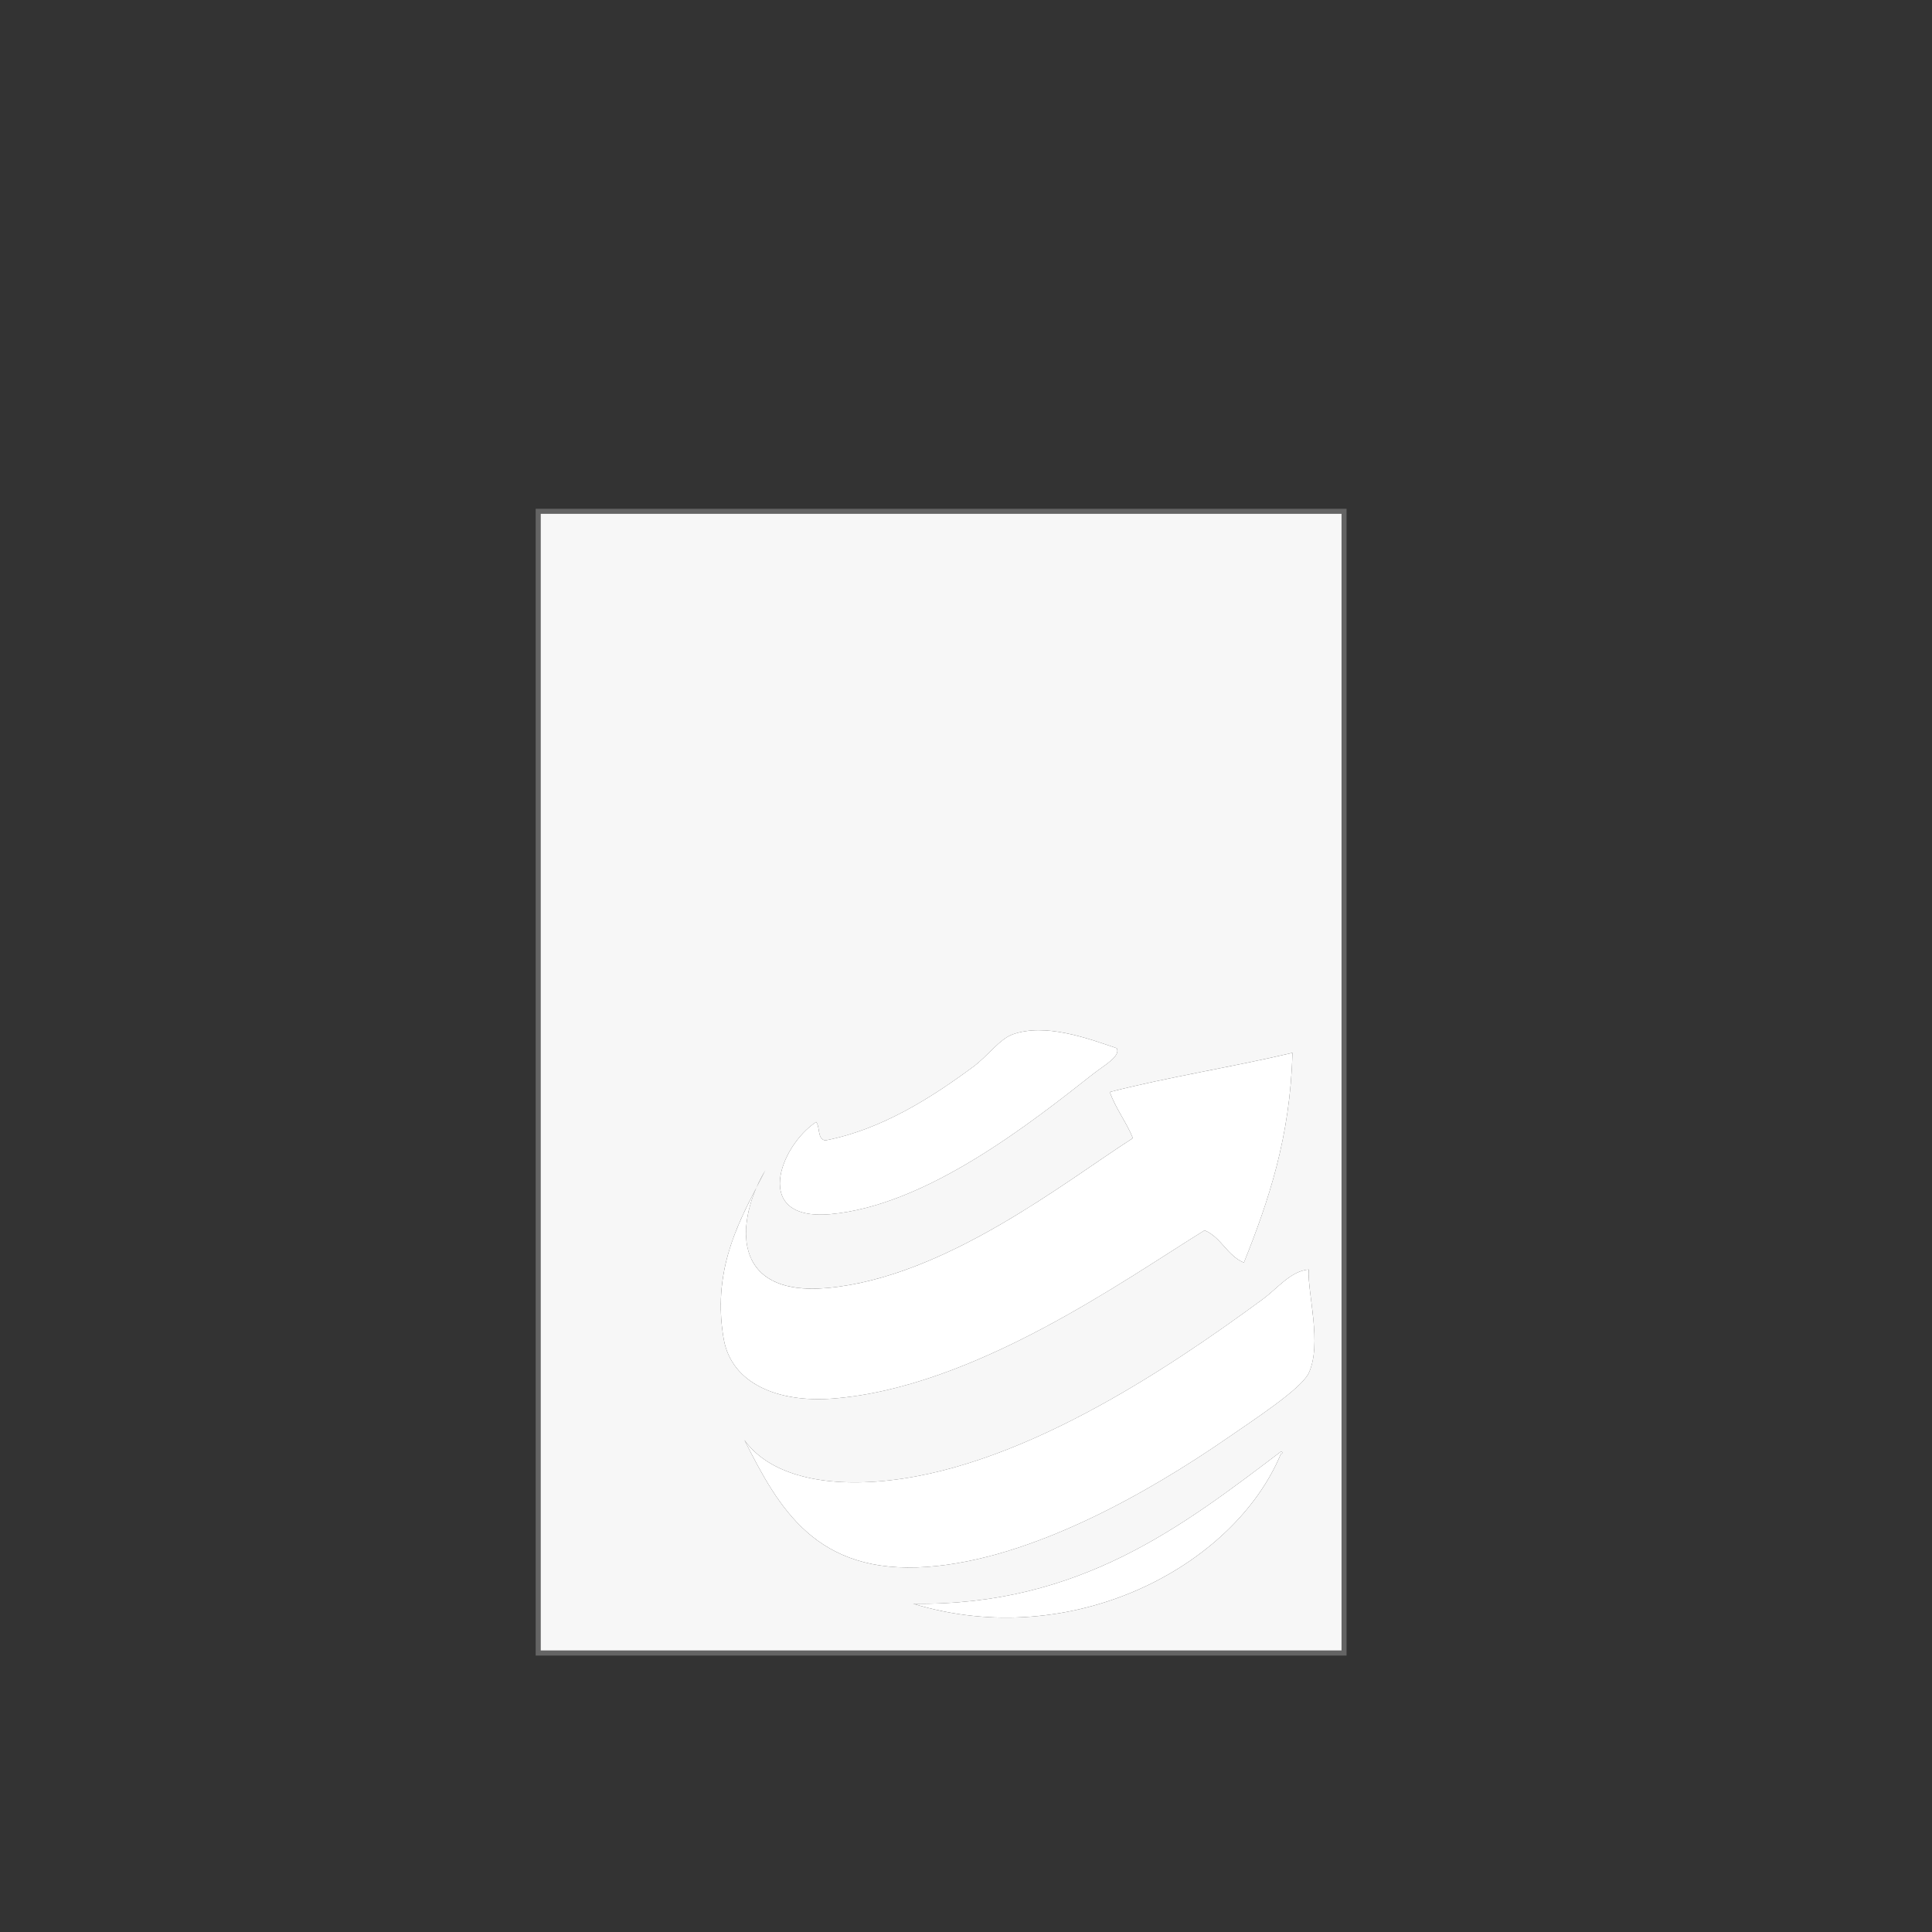
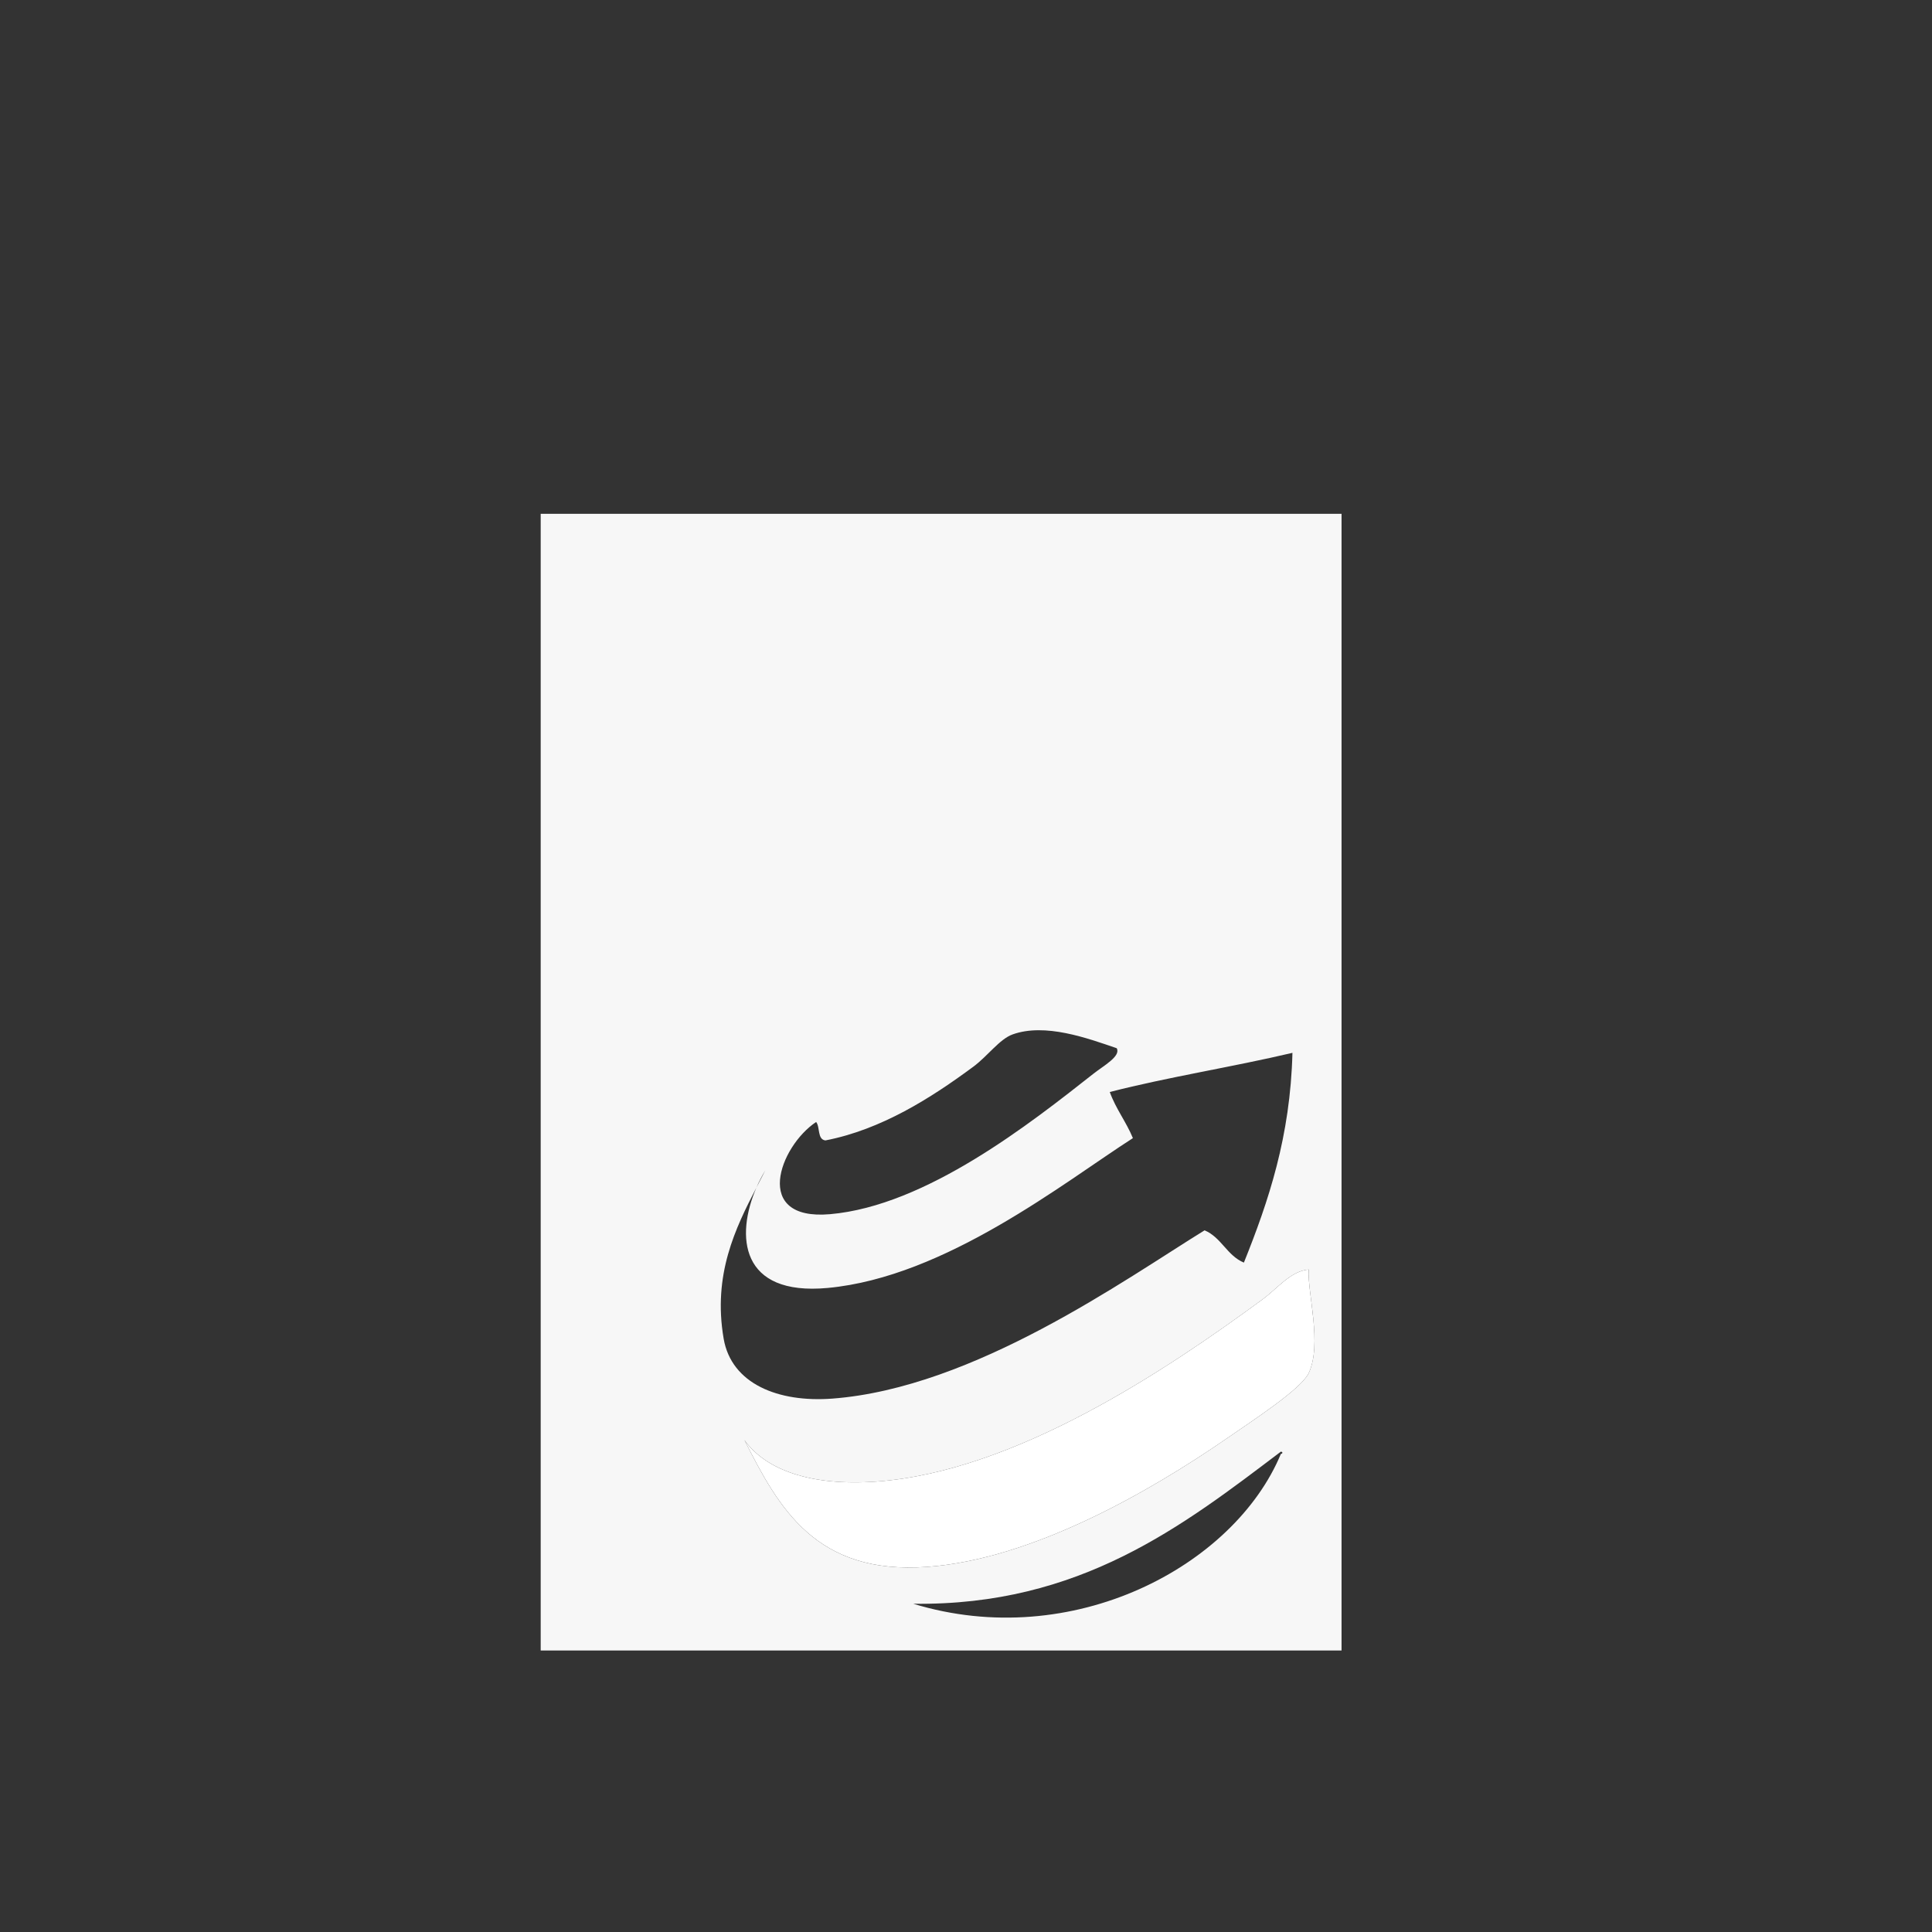
<svg xmlns="http://www.w3.org/2000/svg" version="1.1" id="Ebene_1" x="0px" y="0px" width="680.315px" height="680.314px" viewBox="0 0 680.315 680.314" enable-background="new 0 0 680.315 680.314" xml:space="preserve">
  <rect x="0" y="0" width="680.315" height="680.314" fill="#333333" stroke="none" />
  <g>
-     <path fill="#646464" d="M188.63,179.157v403.822h285.526V179.157H188.63z M472.4,581.196H190.396V180.941h282.004L472.4,581.196   L472.4,581.196z" />
    <path fill="#F7F7F7" d="M190.396,180.936V581.19h282.004V180.936H190.396z M287.388,395.081c1.442,1.809,0.355,6.135,3.26,6.496   c19.655-3.795,37.156-14.906,52.107-25.973c5.1-3.786,9.23-9.726,13.84-11.365c11.438-4.078,26.195,1.289,36.635,4.871   c1.547,2.807-4.59,6.137-8.136,8.93c-22.164,17.444-58.917,46.564-92.822,49.512C264.772,429.942,274.449,403.7,287.388,395.081z    M254.819,471.381c-3.878-22.586,4.165-38.925,11.537-53.192c0.914-2.104,1.968-4.141,3.116-6.058   c-0.998,1.983-2.051,4.001-3.116,6.058c-7.363,16.956-5.84,38.208,25.099,35.337c41.517-3.858,83.2-37.18,107.474-52.758   c-2.37-5.758-5.987-10.264-8.146-16.24c20.728-5.316,43.26-8.816,64.324-13.79c-0.748,29.557-8.414,52.222-17.094,73.864   c-5.939-2.465-7.926-8.873-13.842-11.365c-28.067,17.311-81.143,55.472-131.087,59.257   C274.066,493.927,257.553,487.305,254.819,471.381z M451.038,511.961c-16.507,39.656-73.466,69.856-129.456,52.769   c58.759,0.788,94.986-27.482,129.456-53.569C451.966,511.315,451.494,511.97,451.038,511.961z M460.811,483.56   c-2.624,5.538-19.472,16.493-28.491,22.733c-27.772,19.169-68.946,42.771-105.847,45.452   c-39.047,2.832-52.149-20.462-64.324-44.642c7.458,10.474,23.314,16.258,46.422,14.605c49.042-3.5,102.407-39.479,135.963-64.123   c5.434-3.981,9.879-9.979,16.29-10.553C460.378,455.414,465.654,473.322,460.811,483.56z" />
    <g>
-       <path fill="#FFFFFF" d="M451.038,511.156c0.923,0.155,0.456,0.811,0,0.8c-16.507,39.658-73.466,69.857-129.456,52.771    C380.342,565.517,416.569,537.244,451.038,511.156z" />
      <path fill="#FFFFFF" d="M262.144,507.098c7.459,10.476,23.314,16.262,46.422,14.605c49.043-3.498,102.405-39.478,135.962-64.121    c5.434-3.981,9.88-9.979,16.288-10.554c-0.432,8.389,4.848,26.293,0,36.531c-2.624,5.538-19.472,16.493-28.488,22.733    c-27.775,19.169-68.949,42.771-105.85,45.451C287.42,554.574,274.318,531.279,262.144,507.098z" />
-       <path fill="#FFFFFF" d="M393.231,369.111c1.547,2.807-4.59,6.137-8.136,8.93c-22.164,17.444-58.917,46.564-92.822,49.512    c-27.5,2.391-17.823-23.856-4.885-32.476c1.443,1.81,0.355,6.135,3.26,6.496c19.655-3.794,37.156-14.906,52.107-25.973    c5.1-3.785,9.23-9.724,13.84-11.364C368.034,360.169,382.791,365.532,393.231,369.111z" />
-       <path fill="#FFFFFF" d="M398.931,400.768c-2.369-5.758-5.986-10.264-8.143-16.24c20.727-5.316,43.256-8.816,64.322-13.791    c-0.75,29.559-8.414,52.223-17.093,73.865c-5.938-2.465-7.927-8.873-13.842-11.365c-28.066,17.311-81.146,55.473-131.088,59.257    c-19.022,1.438-35.534-5.187-38.269-21.108c-4.431-25.848,6.727-43.508,14.658-59.251c-10.409,17.37-12.793,44.623,21.982,41.396    C332.976,449.668,374.658,416.343,398.931,400.768z" />
    </g>
  </g>
</svg>